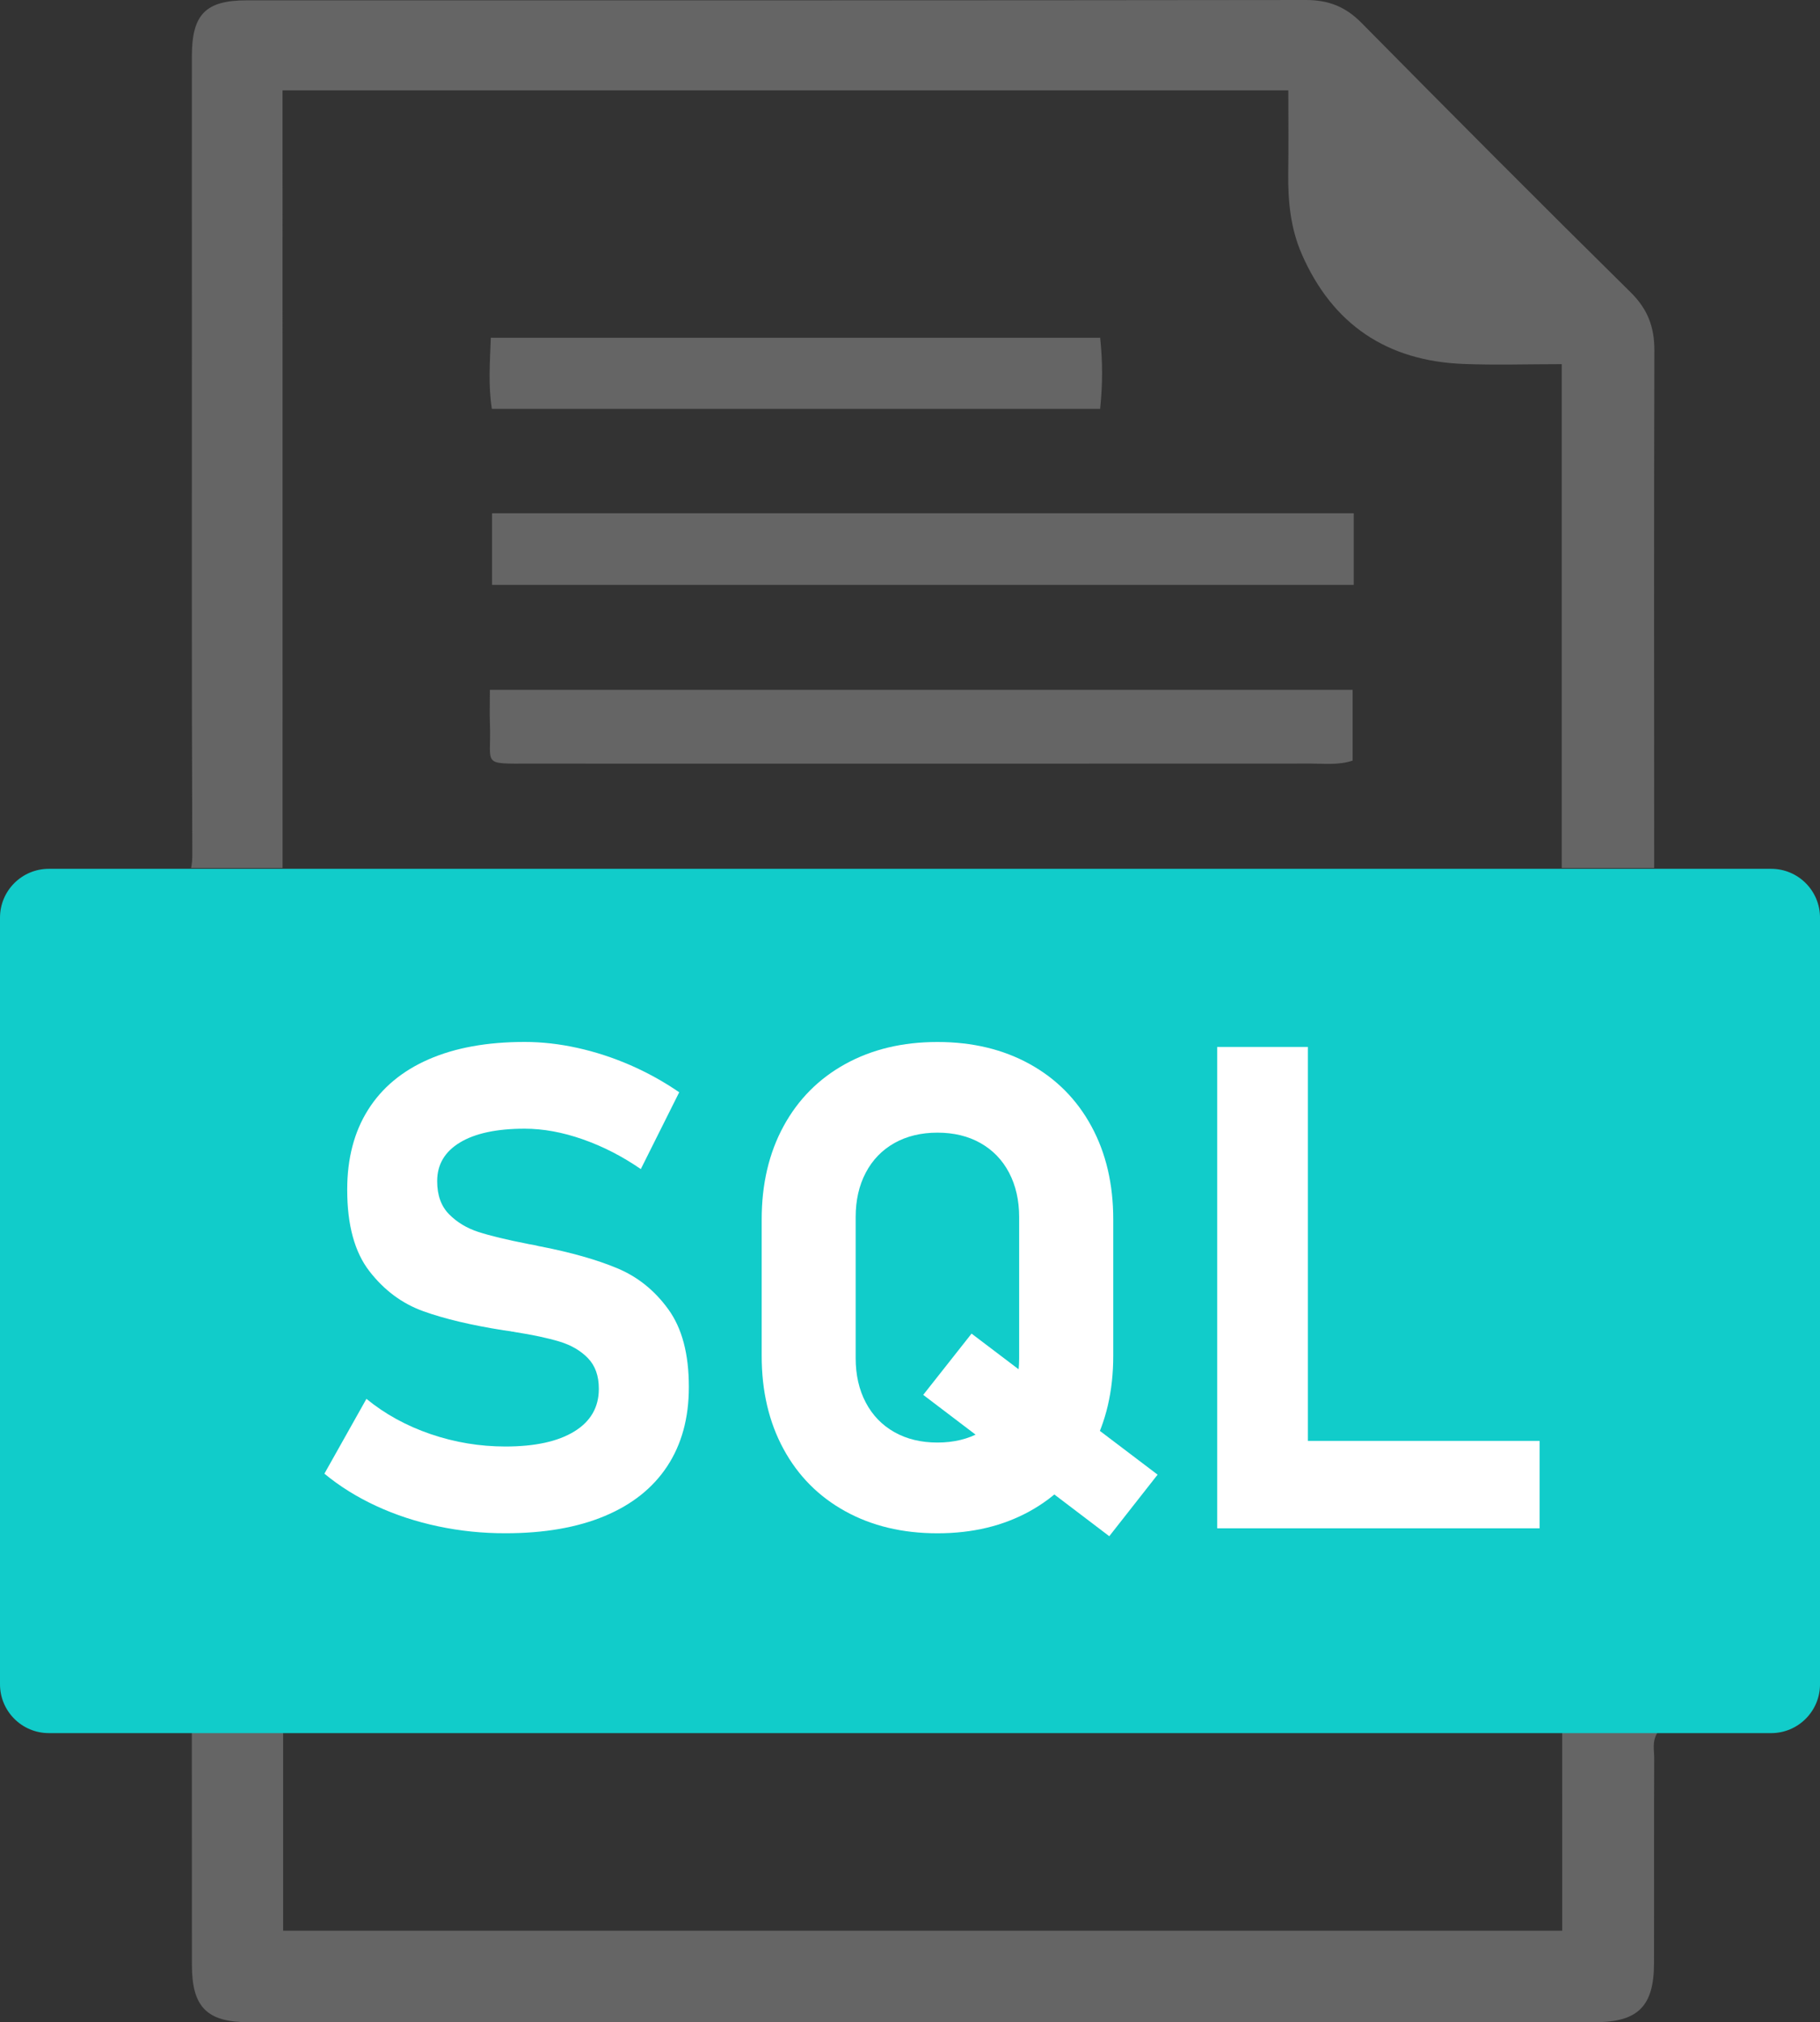
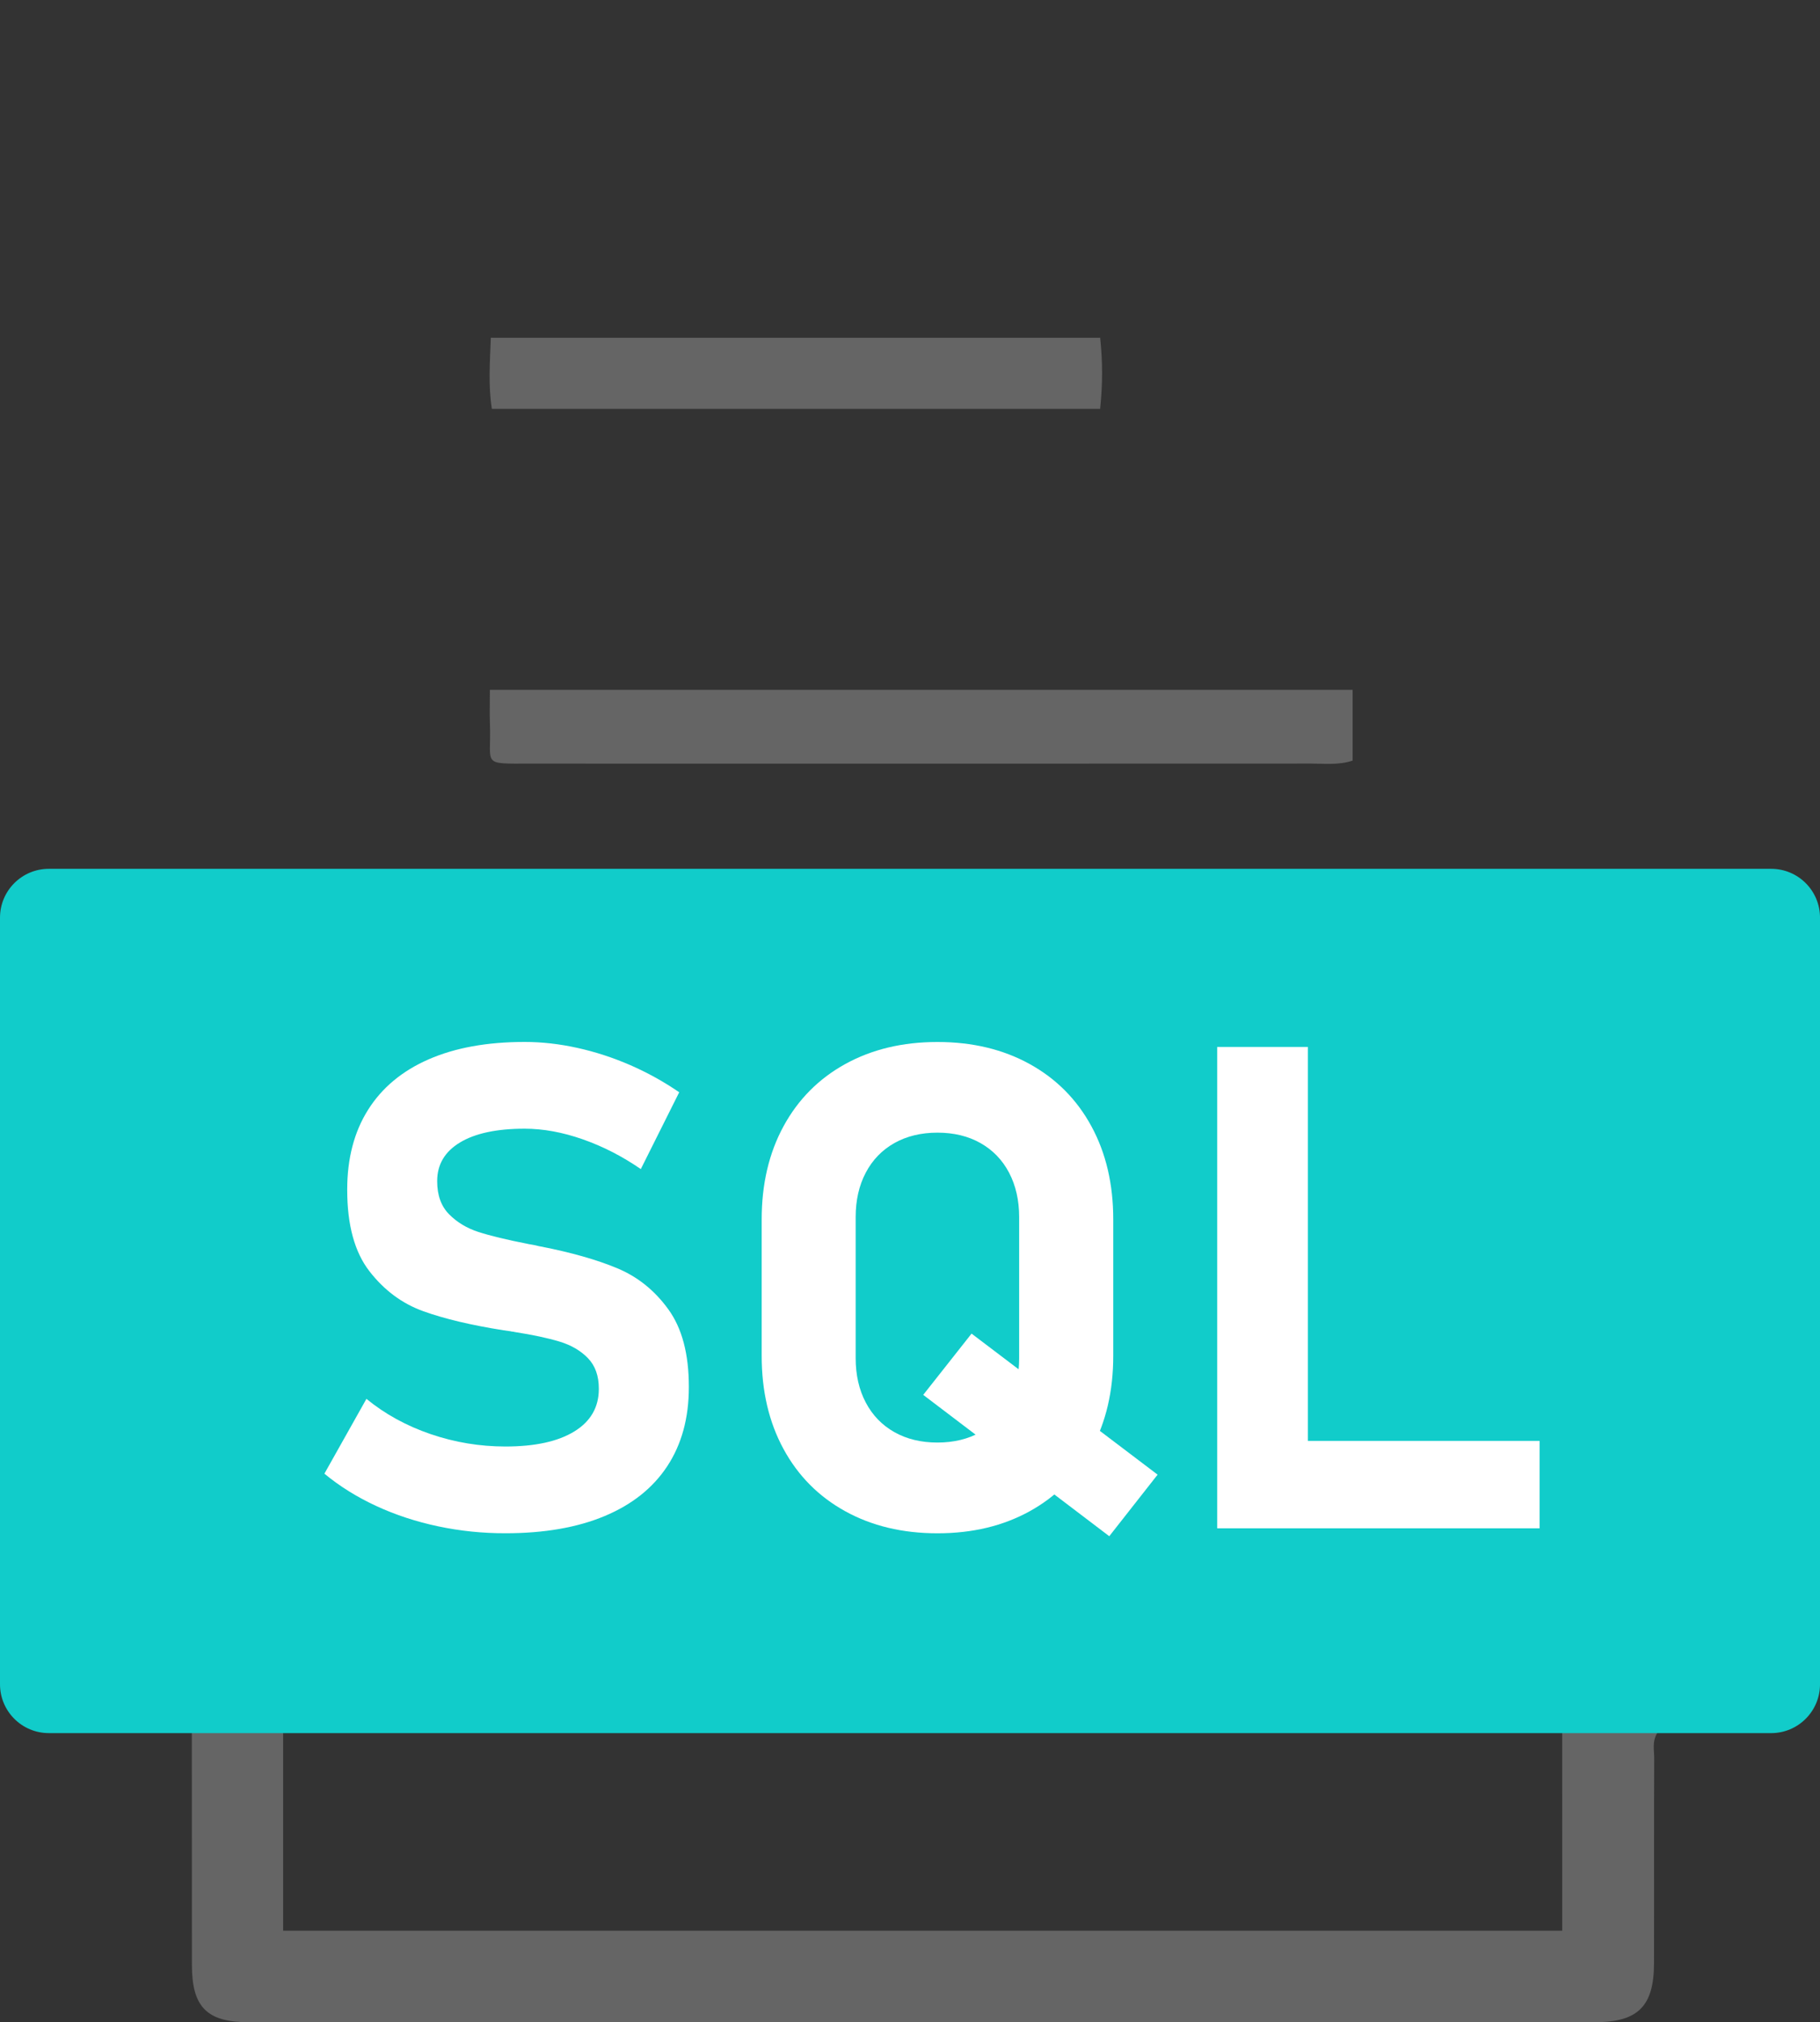
<svg xmlns="http://www.w3.org/2000/svg" xmlns:ns1="http://sodipodi.sourceforge.net/DTD/sodipodi-0.dtd" xmlns:ns2="http://www.inkscape.org/namespaces/inkscape" version="1.1" id="Layer_1" x="0px" y="0px" viewBox="0 0 118.764 131.936" xml:space="preserve" ns1:docname="sql.svg" ns2:version="1.0.2 (e86c870879, 2021-01-15, custom)" width="118.764" height="131.936">
  <rect x="0" y="0" width="118.764" height="131.936" fill="#333333" stroke="none" />
  <defs id="defs913">
	
	
	
	

	
	
	
	
	
	
	
	
	
	
	
	
	
	
	

	
	
	
	
	
	
	
	
	
	
	
	
	
	
	
	
</defs>
  <ns1:namedview pagecolor="#ffffff" bordercolor="#666666" borderopacity="1" objecttolerance="10" gridtolerance="10" guidetolerance="10" ns2:pageopacity="0" ns2:pageshadow="2" ns2:window-width="1600" ns2:window-height="1137" id="namedview911" showgrid="false" ns2:zoom="1.615989" ns2:cx="224.3529" ns2:cy="124.36008" ns2:window-x="3832" ns2:window-y="577" ns2:window-maximized="1" ns2:current-layer="Layer_1" />
  <style type="text/css" id="style898">
	.st0{fill:#F6F5F5;}
	.st1{fill:#810204;}
	.st2{fill:#820404;}
	.st3{fill:#820303;}
</style>
  <style type="text/css" id="style2035">
	.st0{fill:#F2F7FE;}
	.st1{fill:#2263AF;}
	.st2{fill:#FAB029;}
	.st3{fill:#80AEDC;}
</style>
  <style type="text/css" id="style2151">
	.st0{fill:#F2F7FE;}
	.st1{fill:#80AEDC;}
	.st2{fill:#FAAF28;}
	.st3{fill:#2264AF;}
</style>
  <style type="text/css" id="style2261">
	.st0{fill:#232323;}
	.st1{fill:#CCB215;}
	.st2{fill:#FFFFFF;}
</style>
  <style type="text/css" id="style2408">
	.st0{fill:#232323;}
	.st1{fill:#CCB215;}
	.st2{fill:#FFFFFF;}
</style>
  <path class="st0" d="m 101.944,125.966 c -27.839,0 -55.586,0 -83.469,0 0,-4.243 0,-8.521 0,-12.947 h -5.957 c 0,0.773 0,1.361 0,1.948 0,4.42 0,8.837 0.006,13.256 0.003,2.721 0.982,3.713 3.684,3.713 29.3,0 58.604,0 87.904,-0.003 2.772,0 3.814,-1.045 3.82,-3.823 0.013,-4.47 -0.006,-8.944 0.013,-13.414 0.003,-0.518 -0.155,-1.073 0.224,-1.676 h -6.229 c 0.003,4.366 0.003,8.606 0.003,12.947 z" id="path2410" style="fill:#656565;fill-opacity:1;stroke-width:0.316" />
-   <path class="st0" d="m 18.437,5.897 c 21.828,0 43.586,0 65.632,0 0,1.812 0.019,3.624 -0.006,5.436 -0.022,1.806 0.158,3.583 0.884,5.247 2.008,4.593 5.566,6.974 10.554,7.166 2.093,0.082 4.193,0.013 6.412,0.013 0,10.977 0,21.847 0,32.871 h 6.03 c 0,-0.347 0,-0.647 0,-0.947 0,-10.942 -0.019,-21.885 0.013,-32.827 0.003,-1.519 -0.433,-2.68 -1.537,-3.773 C 100.517,13.263 94.667,7.387 88.842,1.49 87.804,0.439 86.699,0 85.218,0 62.175,0.032 39.135,0.019 16.092,0.022 c -2.671,0 -3.567,0.916 -3.571,3.624 -0.006,5.683 -0.003,11.362 0,17.045 0,11.678 -0.019,23.359 0.028,35.037 0,0.357 -0.022,0.657 -0.079,0.903 h 5.97 c -0.003,-16.941 -0.003,-33.799 -0.003,-50.734 z" id="path2412" style="fill:#656565;fill-opacity:1;stroke-width:0.316" />
-   <path class="st0" d="m 88.34,33.487 c 0,1.616 0,3.078 0,4.672 -18.734,0 -37.411,0 -56.233,0 0,-1.503 0,-3.034 0,-4.672 18.712,0 37.392,0 56.233,0 z" id="path2414" style="fill:#656565;fill-opacity:1;stroke-width:0.316" />
  <path class="st0" d="m 31.968,45.007 c 18.857,0 37.509,0 56.296,0 0,1.534 0,3.069 0,4.619 -0.916,0.303 -1.812,0.193 -2.693,0.193 -16.988,0.006 -33.973,0.009 -50.961,0.003 -3.252,0 -2.538,0.142 -2.639,-2.573 -0.025,-0.679 -0.003,-1.358 -0.003,-2.241 z" id="path2416" style="fill:#656565;fill-opacity:1;stroke-width:0.316" />
  <path class="st0" d="m 71.791,22.036 c 0.167,1.563 0.167,3.053 -0.003,4.641 -13.25,0 -26.424,0 -39.69,0 -0.243,-1.519 -0.129,-3.012 -0.069,-4.641 13.269,0 26.472,0 39.763,0 z" id="path2418" style="fill:#656565;fill-opacity:1;stroke-width:0.316" />
  <path class="st1" d="M 115.573,113.075 H 3.189 C 1.427,113.075 0,111.648 0,109.887 V 59.873 C 0,58.112 1.427,56.685 3.189,56.685 H 115.576 c 1.762,0 3.189,1.427 3.189,3.189 v 50.017 c -0.003,1.758 -1.43,3.185 -3.192,3.185 z" id="path2420" style="fill:#11ccca;fill-opacity:1;stroke-width:0.316" />
  <g id="g2430" transform="matrix(0.316,0,0,0.316,-36.593,-59.235)">
    <g id="g2428">
      <path class="st2" d="m 206.27,502.59 c -4.54,-0.96 -8.8,-2.36 -12.78,-4.2 -3.99,-1.85 -7.55,-4.07 -10.7,-6.67 l 8.68,-15.45 c 3.83,3.14 8.25,5.57 13.26,7.28 5.01,1.71 10.16,2.56 15.45,2.56 6.11,0 10.85,-1.04 14.22,-3.11 3.37,-2.07 5.06,-5 5.06,-8.78 v -0.07 c 0,-2.64 -0.75,-4.74 -2.26,-6.29 -1.5,-1.55 -3.46,-2.69 -5.88,-3.42 -2.42,-0.73 -5.51,-1.39 -9.3,-1.98 -0.14,-0.04 -0.26,-0.07 -0.38,-0.07 -0.11,0 -0.24,-0.02 -0.38,-0.07 l -1.5,-0.21 c -6.65,-1.05 -12.17,-2.36 -16.54,-3.93 -4.37,-1.57 -8.09,-4.33 -11.14,-8.27 -3.05,-3.94 -4.58,-9.54 -4.58,-16.78 v -0.07 c 0,-6.43 1.44,-11.92 4.31,-16.47 2.87,-4.56 7.04,-8.03 12.51,-10.42 5.47,-2.39 12.08,-3.59 19.82,-3.59 3.55,0 7.19,0.41 10.9,1.23 3.71,0.82 7.35,2.01 10.9,3.55 3.55,1.55 6.93,3.42 10.12,5.61 l -7.93,15.86 c -3.83,-2.64 -7.83,-4.69 -12,-6.15 -4.17,-1.46 -8.17,-2.19 -12,-2.19 -5.74,0 -10.19,0.95 -13.33,2.84 -3.14,1.89 -4.72,4.55 -4.72,7.96 v 0.07 c 0,2.87 0.82,5.14 2.46,6.8 1.64,1.66 3.67,2.88 6.08,3.66 2.42,0.78 5.81,1.6 10.19,2.46 0.18,0.05 0.36,0.08 0.55,0.1 0.18,0.02 0.36,0.06 0.55,0.1 0.27,0.05 0.54,0.1 0.79,0.17 0.25,0.07 0.51,0.13 0.79,0.17 6.29,1.23 11.54,2.72 15.76,4.48 4.21,1.75 7.74,4.58 10.56,8.48 2.83,3.9 4.24,9.22 4.24,15.96 v 0.14 c 0,6.33 -1.48,11.76 -4.44,16.27 -2.96,4.51 -7.28,7.95 -12.95,10.32 -5.67,2.37 -12.5,3.55 -20.47,3.55 -4.75,0.01 -9.39,-0.47 -13.92,-1.43 z" id="path2422" />
      <path class="st2" d="m 290.35,499.48 c -5.49,-3.03 -9.74,-7.31 -12.75,-12.85 -3.01,-5.54 -4.51,-11.95 -4.51,-19.24 v -28.16 c 0,-7.29 1.5,-13.71 4.51,-19.24 3.01,-5.53 7.26,-9.82 12.75,-12.85 5.49,-3.03 11.84,-4.55 19.04,-4.55 7.2,0 13.55,1.52 19.04,4.55 5.49,3.03 9.74,7.31 12.75,12.85 3.01,5.54 4.51,11.95 4.51,19.24 v 28.16 c 0,7.29 -1.5,13.71 -4.51,19.24 -3.01,5.53 -7.26,9.82 -12.75,12.85 -5.49,3.03 -11.84,4.55 -19.04,4.55 -7.2,0 -13.55,-1.52 -19.04,-4.55 z m 27.92,-16.34 c 2.55,-1.44 4.52,-3.47 5.91,-6.12 1.39,-2.64 2.08,-5.7 2.08,-9.16 v -29.12 c 0,-3.46 -0.7,-6.52 -2.08,-9.16 -1.39,-2.64 -3.36,-4.68 -5.91,-6.12 -2.55,-1.44 -5.51,-2.15 -8.89,-2.15 -3.37,0 -6.33,0.72 -8.89,2.15 -2.55,1.44 -4.52,3.48 -5.91,6.12 -1.39,2.64 -2.08,5.7 -2.08,9.16 v 29.12 c 0,3.46 0.69,6.52 2.08,9.16 1.39,2.64 3.36,4.68 5.91,6.12 2.55,1.44 5.51,2.15 8.89,2.15 3.38,0 6.34,-0.71 8.89,-2.15 z m -11.82,-7.69 9.98,-12.65 38.42,29.12 -9.98,12.71 z" id="path2424" />
      <path class="st2" d="m 367.15,403.61 h 18.73 V 503 h -18.73 z m 8.34,81.34 h 58.24 V 503 h -58.24 z" id="path2426" />
    </g>
  </g>
</svg>